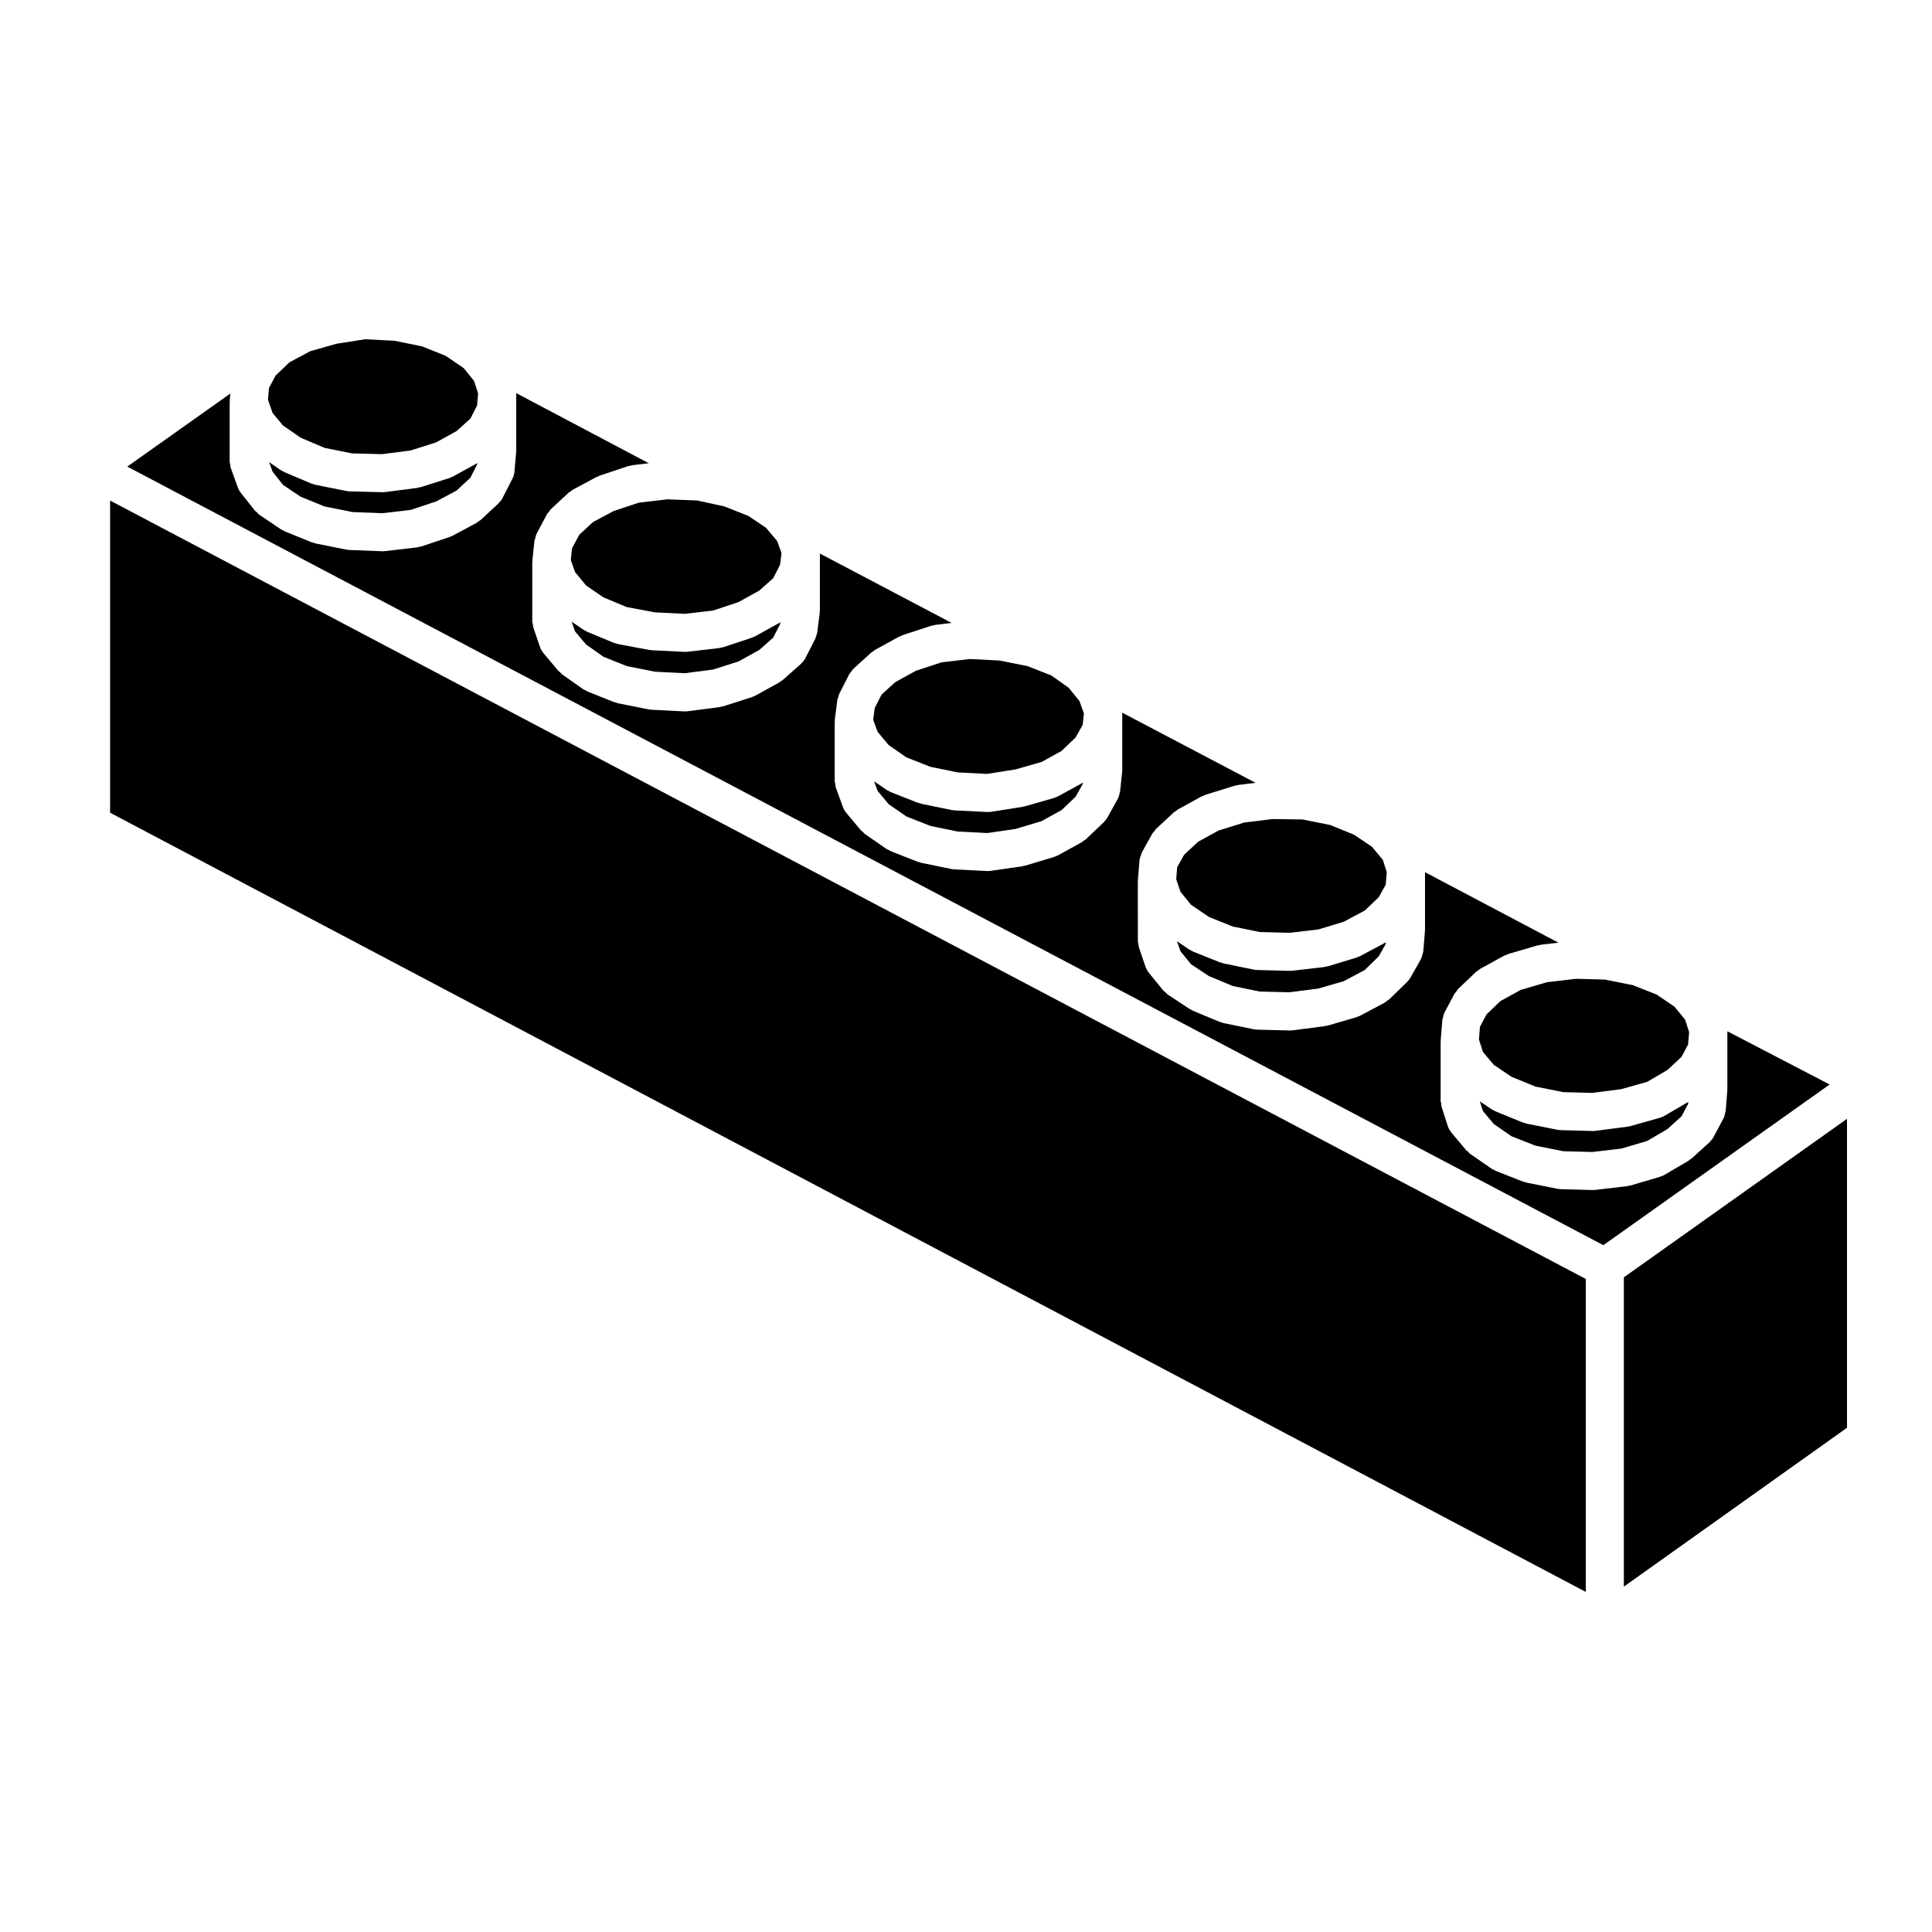
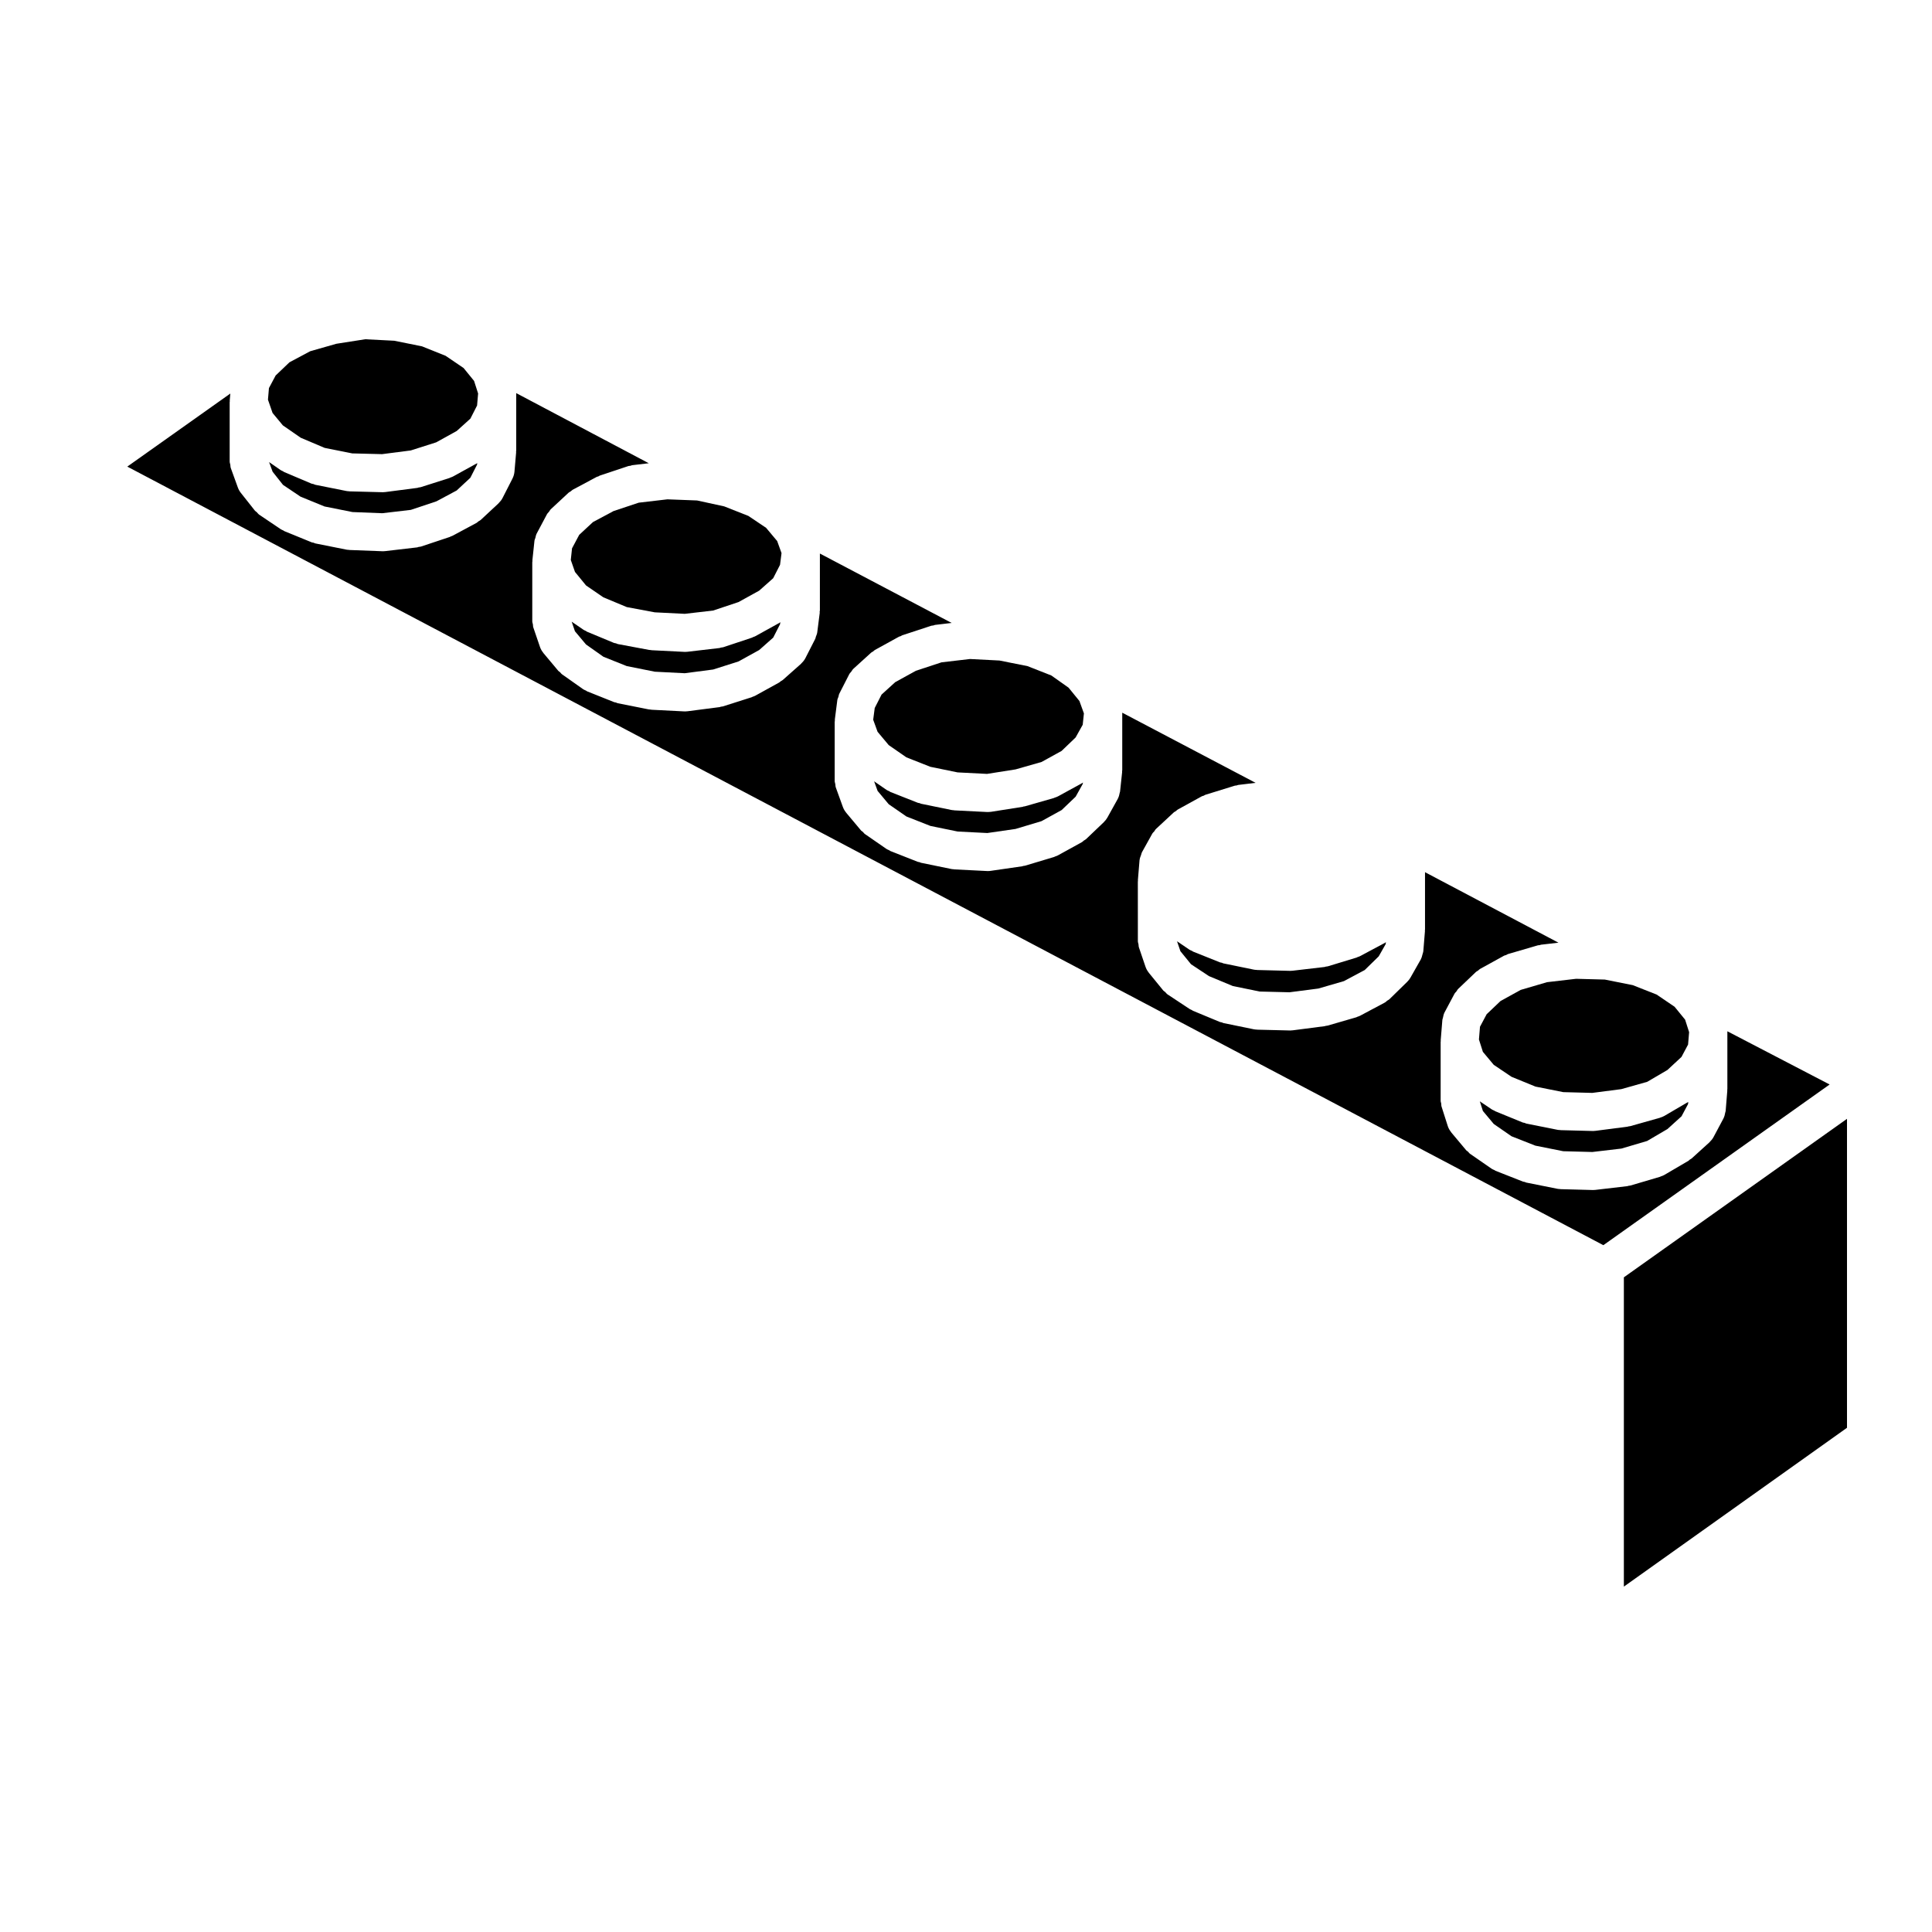
<svg xmlns="http://www.w3.org/2000/svg" fill="#000000" width="800px" height="800px" version="1.1" viewBox="144 144 512 512">
  <g>
-     <path d="m466.91 364.1-5.406 2.977-3.695 3.441-1.84 3.305-0.262 3.184 1.129 3.32 2.82 3.461 4.769 3.246 6.25 2.5 7.156 1.465 7.922 0.203 7.66-0.895 6.734-2.051 5.539-2.957 3.699-3.523 1.848-3.32 0.273-3.34-1.047-3.273-2.879-3.438-4.719-3.18-6.34-2.59-7.328-1.469-7.906-0.105-7.5 0.902z" />
    <path d="m264.03 270.29c-0.227 0.121-0.473 0.191-0.711 0.281-0.074 0.023-0.121 0.086-0.195 0.105l-7.609 2.422c-0.191 0.059-0.383 0.055-0.578 0.09-0.105 0.02-0.191 0.09-0.301 0.105l-8.488 1.102c-0.215 0.031-0.43 0.047-0.641 0.047h-0.004-0.133l-8.707-0.223c-0.035 0-0.066-0.02-0.105-0.023-0.25-0.012-0.504-0.02-0.754-0.074l-8.266-1.652c-0.172-0.035-0.309-0.145-0.473-0.195-0.168-0.051-0.336-0.035-0.508-0.105l-7.273-3.082c-0.117-0.051-0.188-0.145-0.301-0.207-0.195-0.102-0.406-0.156-0.598-0.293l-3.074-2.133 0.934 2.562 2.75 3.477 4.644 3.125 6.359 2.602 7.406 1.48 7.898 0.309 7.57-0.887 6.742-2.246 5.41-2.891 3.621-3.371 1.789-3.508 0.035-0.383c-0.02 0.016-0.031 0.035-0.051 0.047z" />
-     <path d="m173.18 359.38 391.08 206.5v-82.938l-391.08-206.29z" />
    <path d="m574.34 564.47 59.133-42.094v-81.875l-59.133 42.004z" />
    <path d="m601.77 417.3v15.32c0 0.07-0.035 0.125-0.039 0.195-0.004 0.074 0.031 0.137 0.023 0.211l-0.438 5.402c0 0.012-0.004 0.016-0.004 0.023-0.016 0.133-0.09 0.262-0.109 0.398-0.09 0.523-0.211 1.027-0.441 1.48-0.012 0.02-0.012 0.039-0.02 0.059l-2.644 4.957c-0.262 0.488-0.598 0.898-0.977 1.258-0.035 0.031-0.047 0.074-0.082 0.105l-4.734 4.297c-0.145 0.133-0.328 0.188-0.488 0.297-0.125 0.102-0.207 0.23-0.348 0.312l-6.394 3.75c-0.312 0.188-0.645 0.301-0.973 0.406-0.055 0.02-0.098 0.066-0.145 0.082l-7.828 2.312c-0.188 0.055-0.371 0.051-0.562 0.086-0.102 0.016-0.176 0.082-0.277 0.09l-8.488 0.992c-0.191 0.023-0.387 0.035-0.574 0.035h-0.004-0.137l-8.5-0.227c-0.035 0-0.07-0.02-0.105-0.023-0.25-0.012-0.504-0.02-0.75-0.074l-8.266-1.652c-0.141-0.031-0.25-0.121-0.387-0.16-0.152-0.047-0.312-0.031-0.469-0.09l-7.273-2.863c-0.117-0.047-0.191-0.141-0.309-0.195-0.242-0.109-0.492-0.191-0.719-0.348l-5.734-3.969c-0.227-0.156-0.352-0.383-0.543-0.57-0.137-0.133-0.324-0.188-0.449-0.336l-3.965-4.734c-0.031-0.035-0.035-0.074-0.059-0.105-0.371-0.469-0.691-0.988-0.883-1.594l-1.652-5.18c-0.086-0.262-0.047-0.523-0.086-0.781-0.039-0.258-0.152-0.484-0.152-0.746v-15.645c0-0.07 0.039-0.125 0.039-0.195 0.004-0.082-0.031-0.141-0.023-0.215l0.441-5.402c0-0.004 0.004-0.012 0.004-0.016 0.016-0.172 0.105-0.332 0.141-0.504 0.098-0.508 0.203-1.008 0.43-1.441l2.641-4.953c0.125-0.242 0.336-0.398 0.504-0.609 0.16-0.215 0.262-0.473 0.469-0.672l4.734-4.516c0.156-0.152 0.359-0.207 0.527-0.332 0.18-0.137 0.312-0.316 0.516-0.434l6.398-3.527c0.172-0.098 0.359-0.098 0.535-0.168 0.172-0.074 0.309-0.203 0.488-0.258l7.93-2.316c0.141-0.047 0.289-0.012 0.43-0.039 0.137-0.023 0.258-0.109 0.398-0.125l4.621-0.535-35.367-18.68v15.191c0 0.07-0.039 0.125-0.039 0.195-0.004 0.074 0.031 0.137 0.023 0.211l-0.438 5.394c0 0.035-0.02 0.059-0.023 0.098-0.023 0.238-0.137 0.465-0.195 0.699-0.105 0.402-0.191 0.812-0.383 1.164-0.02 0.039-0.016 0.086-0.039 0.121l-2.754 4.852c-0.238 0.418-0.523 0.781-0.852 1.102 0 0.004 0 0.012-0.004 0.012l-4.734 4.629c-0.18 0.176-0.414 0.258-0.613 0.398-0.191 0.141-0.324 0.332-0.539 0.449l-6.609 3.523c-0.258 0.133-0.523 0.211-0.785 0.301-0.066 0.02-0.105 0.074-0.176 0.098l-7.609 2.207c-0.172 0.051-0.344 0.047-0.52 0.074-0.086 0.016-0.145 0.07-0.238 0.082l-8.488 1.102c-0.223 0.031-0.434 0.047-0.645 0.047h-0.004-0.121l-8.707-0.215c-0.035 0-0.066-0.02-0.105-0.023-0.262-0.012-0.523-0.023-0.785-0.082l-8.051-1.652c-0.156-0.035-0.281-0.137-0.434-0.18-0.16-0.051-0.324-0.035-0.488-0.102l-7.164-2.977c-0.105-0.047-0.18-0.137-0.289-0.191-0.18-0.098-0.379-0.141-0.555-0.262l-5.84-3.859c-0.273-0.176-0.434-0.438-0.656-0.656-0.145-0.141-0.344-0.207-0.48-0.367l-3.859-4.734c-0.016-0.02-0.016-0.039-0.031-0.059-0.348-0.438-0.641-0.938-0.832-1.496l-1.762-5.18c-0.09-0.266-0.059-0.527-0.105-0.797-0.051-0.281-0.168-0.527-0.168-0.828l-0.008-15.801c0-0.066 0.035-0.109 0.035-0.176 0.004-0.07-0.02-0.137-0.016-0.207 0-0.012-0.004-0.02-0.004-0.031l0.438-5.297c0-0.023 0.016-0.039 0.02-0.059 0.039-0.422 0.215-0.832 0.367-1.238 0.082-0.211 0.102-0.449 0.203-0.641 0.016-0.031 0.016-0.066 0.031-0.098l2.754-4.957c0.133-0.242 0.348-0.395 0.516-0.598 0.16-0.211 0.262-0.457 0.465-0.645l4.742-4.41c0.152-0.141 0.352-0.195 0.523-0.316 0.172-0.121 0.289-0.301 0.48-0.402l6.394-3.523c0.156-0.09 0.328-0.09 0.492-0.156 0.16-0.066 0.281-0.188 0.449-0.242l7.824-2.422c0.145-0.047 0.297-0.016 0.441-0.047 0.156-0.035 0.289-0.125 0.449-0.145l4.609-0.555-35.344-18.59v15.219c0 0.023-0.016 0.051-0.016 0.074 0 0.102-0.023 0.188-0.031 0.289-0.004 0.059 0.02 0.109 0.016 0.172l-0.551 5.168c-0.012 0.102-0.066 0.188-0.086 0.289-0.098 0.559-0.246 1.102-0.504 1.578-0.012 0.02-0.012 0.039-0.02 0.059l-2.754 4.957c-0.246 0.438-0.551 0.82-0.898 1.152-0.012 0.012-0.016 0.031-0.031 0.047l-4.734 4.519c-0.172 0.16-0.387 0.23-0.574 0.367-0.168 0.121-0.289 0.297-0.473 0.398l-6.394 3.523c-0.258 0.137-0.523 0.223-0.789 0.312-0.07 0.02-0.117 0.082-0.188 0.102l-7.715 2.316c-0.168 0.051-0.324 0.039-0.492 0.074-0.09 0.016-0.152 0.07-0.242 0.086l-8.379 1.211c-0.238 0.039-0.48 0.055-0.711 0.055h-0.004-0.004-0.004c-0.086 0-0.168 0-0.246-0.004l-8.707-0.438c-0.051 0-0.09-0.031-0.137-0.035-0.207-0.016-0.414-0.02-0.625-0.066l-8.047-1.652c-0.137-0.031-0.242-0.117-0.371-0.156-0.152-0.047-0.312-0.031-0.465-0.09l-7.273-2.867c-0.121-0.051-0.203-0.145-0.312-0.207-0.238-0.109-0.484-0.188-0.707-0.336l-5.734-3.965c-0.227-0.156-0.352-0.383-0.543-0.57-0.137-0.125-0.324-0.188-0.449-0.336l-3.965-4.734c-0.016-0.02-0.02-0.047-0.035-0.059-0.348-0.43-0.641-0.91-0.84-1.461l-1.875-5.18c-0.105-0.281-0.082-0.562-0.125-0.852-0.051-0.293-0.172-0.555-0.172-0.863v-15.648c0-0.047 0.023-0.086 0.023-0.133 0.004-0.105 0.02-0.207 0.031-0.312 0.004-0.07-0.023-0.125-0.016-0.191l0.664-5.18c0.039-0.297 0.191-0.535 0.281-0.816 0.086-0.277 0.098-0.559 0.23-0.832l2.559-5.012v-0.004l0.086-0.16c0.137-0.273 0.363-0.453 0.543-0.691 0.188-0.25 0.312-0.535 0.555-0.754l4.734-4.297c0.145-0.133 0.336-0.18 0.5-0.297 0.16-0.117 0.273-0.289 0.453-0.383l6.398-3.527c0.141-0.082 0.301-0.082 0.453-0.141 0.141-0.066 0.25-0.18 0.406-0.23l7.715-2.535c0.172-0.055 0.344-0.023 0.52-0.066 0.16-0.035 0.301-0.133 0.473-0.152l4.387-0.52-34.918-18.391v15.094c0 0.109-0.055 0.203-0.066 0.312-0.004 0.105 0.039 0.207 0.023 0.316l-0.66 5.18c-0.055 0.414-0.227 0.77-0.367 1.148-0.066 0.168-0.059 0.348-0.141 0.516l-2.644 5.176c-0.266 0.523-0.637 0.953-1.039 1.34-0.047 0.039-0.059 0.102-0.105 0.137l-4.848 4.301c-0.16 0.141-0.359 0.203-0.535 0.324-0.137 0.098-0.227 0.23-0.371 0.312l-6.394 3.531c-0.227 0.121-0.469 0.191-0.711 0.281-0.074 0.023-0.121 0.086-0.195 0.105l-7.609 2.422c-0.191 0.066-0.383 0.055-0.574 0.09-0.105 0.02-0.195 0.09-0.309 0.105l-8.488 1.102c-0.215 0.031-0.43 0.047-0.641 0.047h-0.004-0.012c-0.086 0-0.168 0-0.25-0.004l-8.707-0.441c-0.051 0-0.09-0.031-0.133-0.035-0.203-0.016-0.398-0.02-0.598-0.059l-8.266-1.652c-0.145-0.031-0.262-0.125-0.402-0.168-0.156-0.051-0.316-0.031-0.48-0.098l-7.164-2.863c-0.117-0.051-0.195-0.145-0.309-0.203-0.246-0.117-0.504-0.195-0.734-0.359l-5.621-3.969c-0.215-0.152-0.336-0.379-0.523-0.559-0.133-0.121-0.312-0.18-0.43-0.324l-3.965-4.734c-0.023-0.031-0.023-0.066-0.051-0.09-0.359-0.449-0.66-0.945-0.855-1.523l-1.77-5.18c-0.098-0.266-0.059-0.535-0.105-0.801-0.051-0.281-0.168-0.527-0.168-0.82v-15.648c0-0.055 0.031-0.105 0.031-0.156 0.004-0.098 0-0.18 0.012-0.277 0-0.035-0.016-0.066-0.012-0.102l0.539-5.082v-0.02l0.012-0.074c0.031-0.277 0.168-0.504 0.242-0.762 0.102-0.359 0.137-0.73 0.316-1.074l2.754-5.18c0.137-0.266 0.367-0.438 0.543-0.664 0.168-0.215 0.266-0.469 0.473-0.66l4.742-4.41c0.16-0.152 0.367-0.207 0.543-0.332 0.18-0.125 0.309-0.312 0.508-0.418l6.394-3.422c0.133-0.07 0.277-0.066 0.414-0.121 0.133-0.059 0.227-0.168 0.367-0.211l7.602-2.535c0.168-0.055 0.332-0.023 0.508-0.066 0.176-0.039 0.316-0.141 0.504-0.16l4.383-0.516-35.129-18.582v15.277c0 0.082-0.039 0.141-0.047 0.215-0.004 0.074 0.031 0.141 0.023 0.215l-0.434 4.992v0.023l-0.004 0.055c-0.059 0.664-0.242 1.285-0.523 1.844 0 0.004 0 0.012-0.004 0.016l-2.644 5.176c-0.258 0.5-0.594 0.918-0.973 1.289-0.035 0.031-0.047 0.074-0.082 0.105l-4.734 4.41c-0.176 0.168-0.402 0.238-0.598 0.371-0.16 0.109-0.277 0.281-0.457 0.379l-6.359 3.414c-0.188 0.102-0.383 0.145-0.574 0.223-0.082 0.031-0.125 0.098-0.207 0.117l-7.609 2.535c-0.215 0.07-0.434 0.066-0.648 0.105-0.125 0.023-0.23 0.105-0.359 0.117l-8.488 0.992c-0.191 0.023-0.387 0.035-0.574 0.035h-0.004-0.004-0.004c-0.066 0-0.125 0-0.188-0.004l-8.707-0.332c-0.039 0-0.07-0.023-0.105-0.023-0.23-0.016-0.457-0.02-0.695-0.07l-8.266-1.652c-0.156-0.035-0.277-0.133-0.434-0.18s-0.324-0.031-0.484-0.098l-7.273-2.973c-0.105-0.047-0.176-0.137-0.281-0.188-0.211-0.105-0.434-0.168-0.629-0.301l-5.727-3.859c-0.277-0.188-0.453-0.457-0.68-0.691-0.141-0.137-0.328-0.203-0.457-0.363l-3.75-4.742s0-0.004-0.004-0.004c-0.324-0.414-0.59-0.883-0.781-1.402l-1.875-5.176c-0.105-0.289-0.082-0.578-0.125-0.871-0.051-0.289-0.172-0.543-0.172-0.848v-15.766c0-0.059 0.031-0.105 0.035-0.16 0-0.074-0.016-0.145-0.012-0.223 0-0.016-0.004-0.031-0.004-0.047l0.156-1.82-27.305 19.363 391.17 206.33 59.965-42.586z" />
    <path d="m344.15 312.61c-0.203 0.109-0.418 0.168-0.637 0.25-0.074 0.031-0.125 0.098-0.207 0.117l-7.609 2.535c-0.215 0.07-0.434 0.066-0.648 0.105-0.125 0.023-0.227 0.105-0.359 0.117l-8.488 0.988c-0.195 0.023-0.387 0.035-0.574 0.035h-0.004-0.012c-0.09 0-0.168 0-0.246-0.004l-8.699-0.438c-0.039 0-0.07-0.023-0.105-0.031-0.191-0.012-0.379-0.016-0.562-0.051l-8.266-1.547c-0.176-0.035-0.312-0.141-0.488-0.195-0.172-0.051-0.348-0.035-0.523-0.105l-7.164-2.977c-0.117-0.051-0.195-0.152-0.312-0.207-0.203-0.105-0.414-0.16-0.605-0.297l-3.144-2.156 0.867 2.543 2.934 3.5 4.625 3.266 6.184 2.469 7.43 1.484 7.914 0.402 7.543-0.984 6.723-2.141 5.477-3.023 3.715-3.293 1.812-3.547 0.07-0.562c-0.098 0.059-0.141 0.152-0.242 0.207z" />
    <path d="m504.44 397.38c-0.23 0.121-0.473 0.188-0.711 0.273-0.074 0.031-0.121 0.086-0.195 0.105l-7.609 2.316c-0.195 0.059-0.395 0.055-0.59 0.09-0.105 0.016-0.188 0.086-0.293 0.098l-8.488 0.988c-0.195 0.023-0.387 0.035-0.574 0.035h-0.004-0.133l-8.707-0.223c-0.039 0-0.07-0.023-0.105-0.023-0.262-0.012-0.52-0.023-0.781-0.082l-8.051-1.652c-0.145-0.031-0.25-0.121-0.395-0.168-0.152-0.047-0.312-0.031-0.465-0.09l-7.164-2.863c-0.109-0.047-0.188-0.141-0.297-0.195-0.223-0.105-0.453-0.172-0.664-0.312l-3.289-2.231 0.898 2.637 2.816 3.457 4.762 3.148 6.309 2.621 7.117 1.461 7.894 0.195 7.668-0.992 6.766-1.965 5.508-2.934 3.715-3.633 1.848-3.254 0.047-0.52c-0.09 0.051-0.141 0.137-0.23 0.188z" />
    <path d="m386.72 321.76-5.477 3.019-3.617 3.285-1.816 3.559-0.406 3.113 1.164 3.199 2.949 3.523 4.691 3.25 6.352 2.504 7.215 1.48 7.805 0.398 7.566-1.195 6.875-1.965 5.312-2.93 3.711-3.555 1.887-3.379 0.316-3.004-1.188-3.289-2.879-3.535-4.559-3.223-6.297-2.477-7.441-1.492-7.84-0.402-7.539 0.883z" />
    <path d="m306.59 279.44-5.453 2.918-3.641 3.379-1.902 3.578-0.328 3.078 1.109 3.172 2.938 3.59 4.582 3.141 6.207 2.586 7.418 1.391 7.949 0.398 7.531-0.875 6.711-2.242 5.477-3.023 3.715-3.297 1.816-3.555 0.395-3.102-1.152-3.191-2.938-3.504-4.691-3.156-6.41-2.531-7.188-1.566-7.867-0.301-7.594 0.887z" />
    <path d="m424.38 355.04c-0.293 0.156-0.598 0.258-0.906 0.352-0.055 0.02-0.098 0.066-0.145 0.082l-7.715 2.207c-0.125 0.035-0.258 0.031-0.383 0.055-0.082 0.016-0.137 0.066-0.215 0.082l-8.379 1.32c-0.262 0.039-0.52 0.059-0.77 0.059h-0.004-0.004-0.004c-0.086 0-0.168 0-0.246-0.004l-8.707-0.438c-0.051-0.004-0.09-0.031-0.137-0.035-0.207-0.016-0.414-0.02-0.625-0.066l-8.047-1.652c-0.137-0.031-0.242-0.117-0.371-0.156-0.152-0.047-0.312-0.031-0.465-0.09l-7.273-2.867c-0.121-0.051-0.203-0.145-0.312-0.207-0.238-0.109-0.484-0.188-0.707-0.336l-3.316-2.293 0.926 2.551 2.949 3.527 4.695 3.25 6.352 2.5 7.215 1.484 7.863 0.395 7.473-1.078 6.883-2.066 5.34-2.941 3.715-3.547 1.883-3.391 0.039-0.371c-0.074 0.047-0.117 0.121-0.195 0.168z" />
    <path d="m218.96 256.73 4.734 3.277 6.34 2.688 7.312 1.461 7.914 0.199 7.606-0.984 6.738-2.148 5.426-3.004 3.629-3.277 1.773-3.481 0.273-3.18-1.07-3.336-2.781-3.418-4.766-3.238-6.246-2.504-7.34-1.484-7.711-0.395-7.641 1.195-6.922 1.973-5.512 2.938-3.664 3.496-1.777 3.336-0.262 3.074 1.219 3.519z" />
    <path d="m584 440.17c-0.039 0.016-0.066 0.047-0.105 0.055l-7.828 2.207c-0.168 0.047-0.328 0.039-0.5 0.07-0.082 0.016-0.141 0.066-0.223 0.074l-8.488 1.102c-0.215 0.031-0.43 0.047-0.641 0.047h-0.004-0.137l-8.484-0.223c-0.035 0-0.07-0.023-0.105-0.023-0.25-0.012-0.504-0.02-0.75-0.074l-8.266-1.652c-0.156-0.035-0.281-0.133-0.43-0.18-0.16-0.047-0.328-0.031-0.488-0.098l-7.273-2.973c-0.105-0.047-0.168-0.133-0.273-0.176-0.211-0.105-0.438-0.168-0.641-0.309l-3.195-2.152 0.812 2.555 2.883 3.445 4.699 3.254 6.324 2.488 7.387 1.477 7.715 0.203 7.688-0.902 6.828-2.016 5.391-3.164 3.723-3.375 1.734-3.25 0.047-0.562-6.332 3.707c-0.336 0.199-0.699 0.328-1.066 0.445z" />
    <path d="m547.01 406.33-5.356 2.953-3.676 3.5-1.766 3.316-0.277 3.379 1.043 3.269 2.875 3.441 4.723 3.18 6.34 2.59 7.356 1.469 7.695 0.203 7.684-0.996 6.875-1.938 5.356-3.137 3.731-3.465 1.742-3.277 0.277-3.285-1.059-3.309-2.789-3.422-4.762-3.234-6.344-2.5-7.383-1.473-7.617-0.203-7.691 0.895z" />
  </g>
</svg>